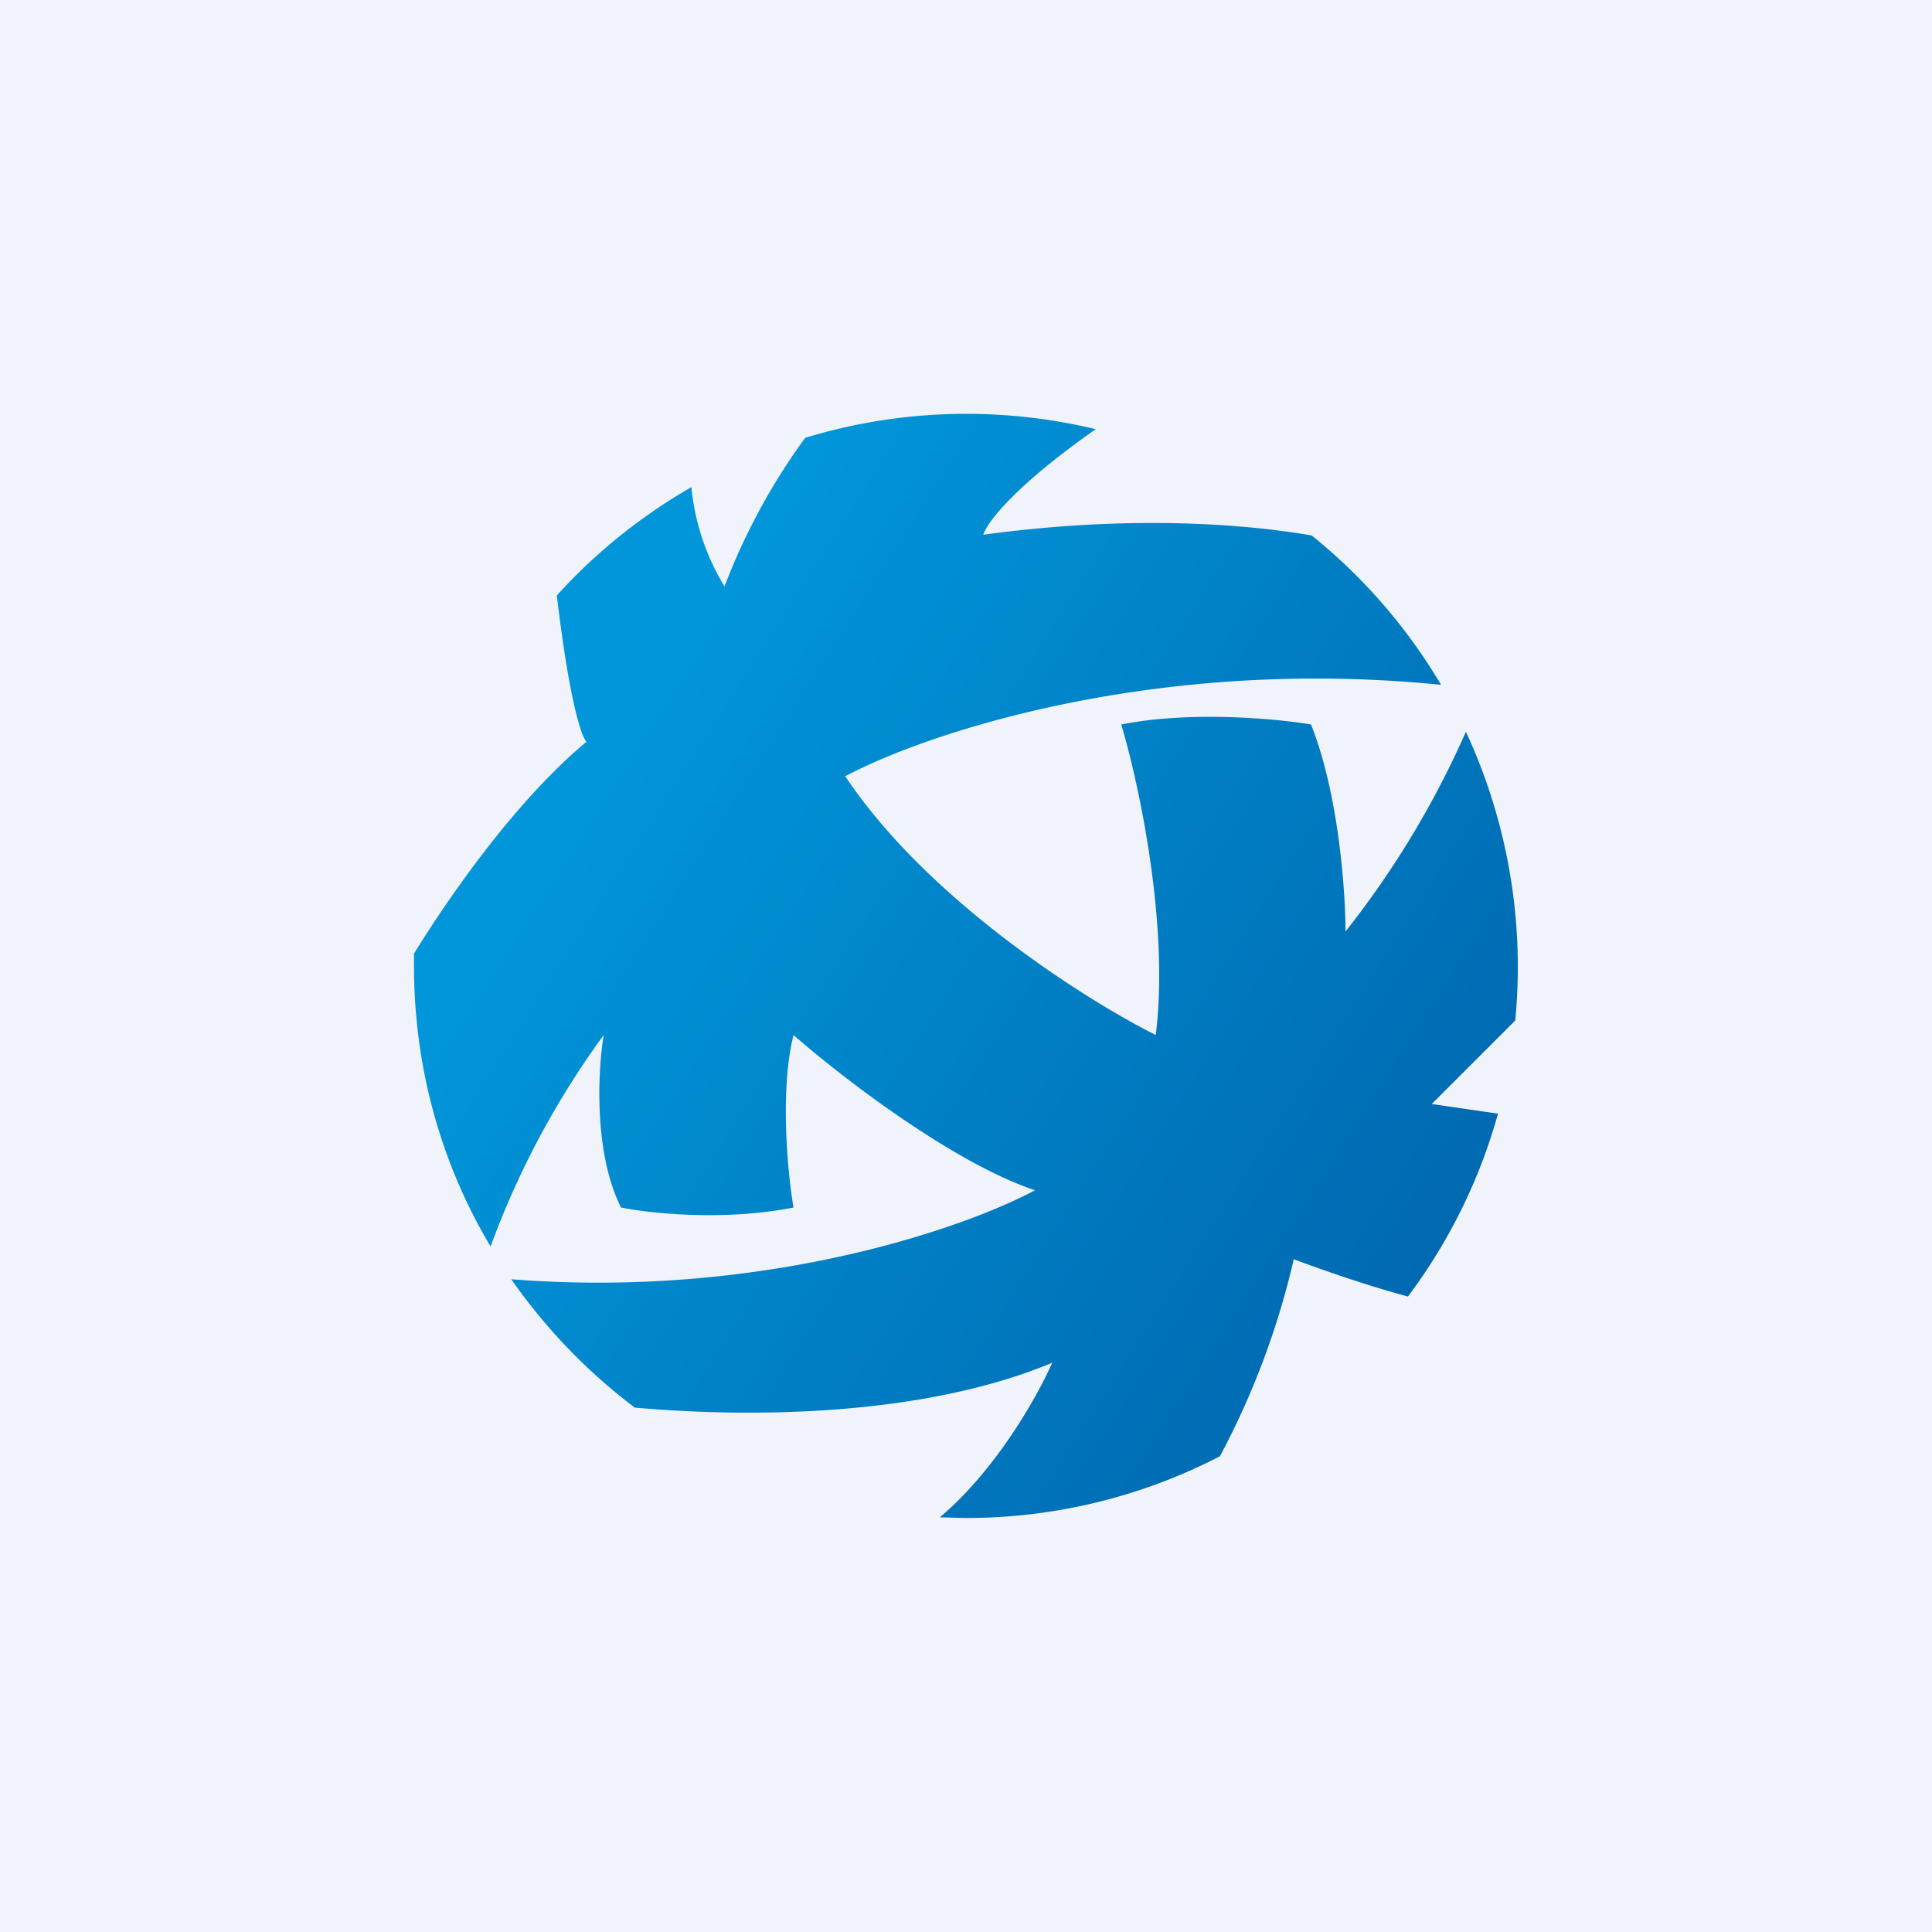
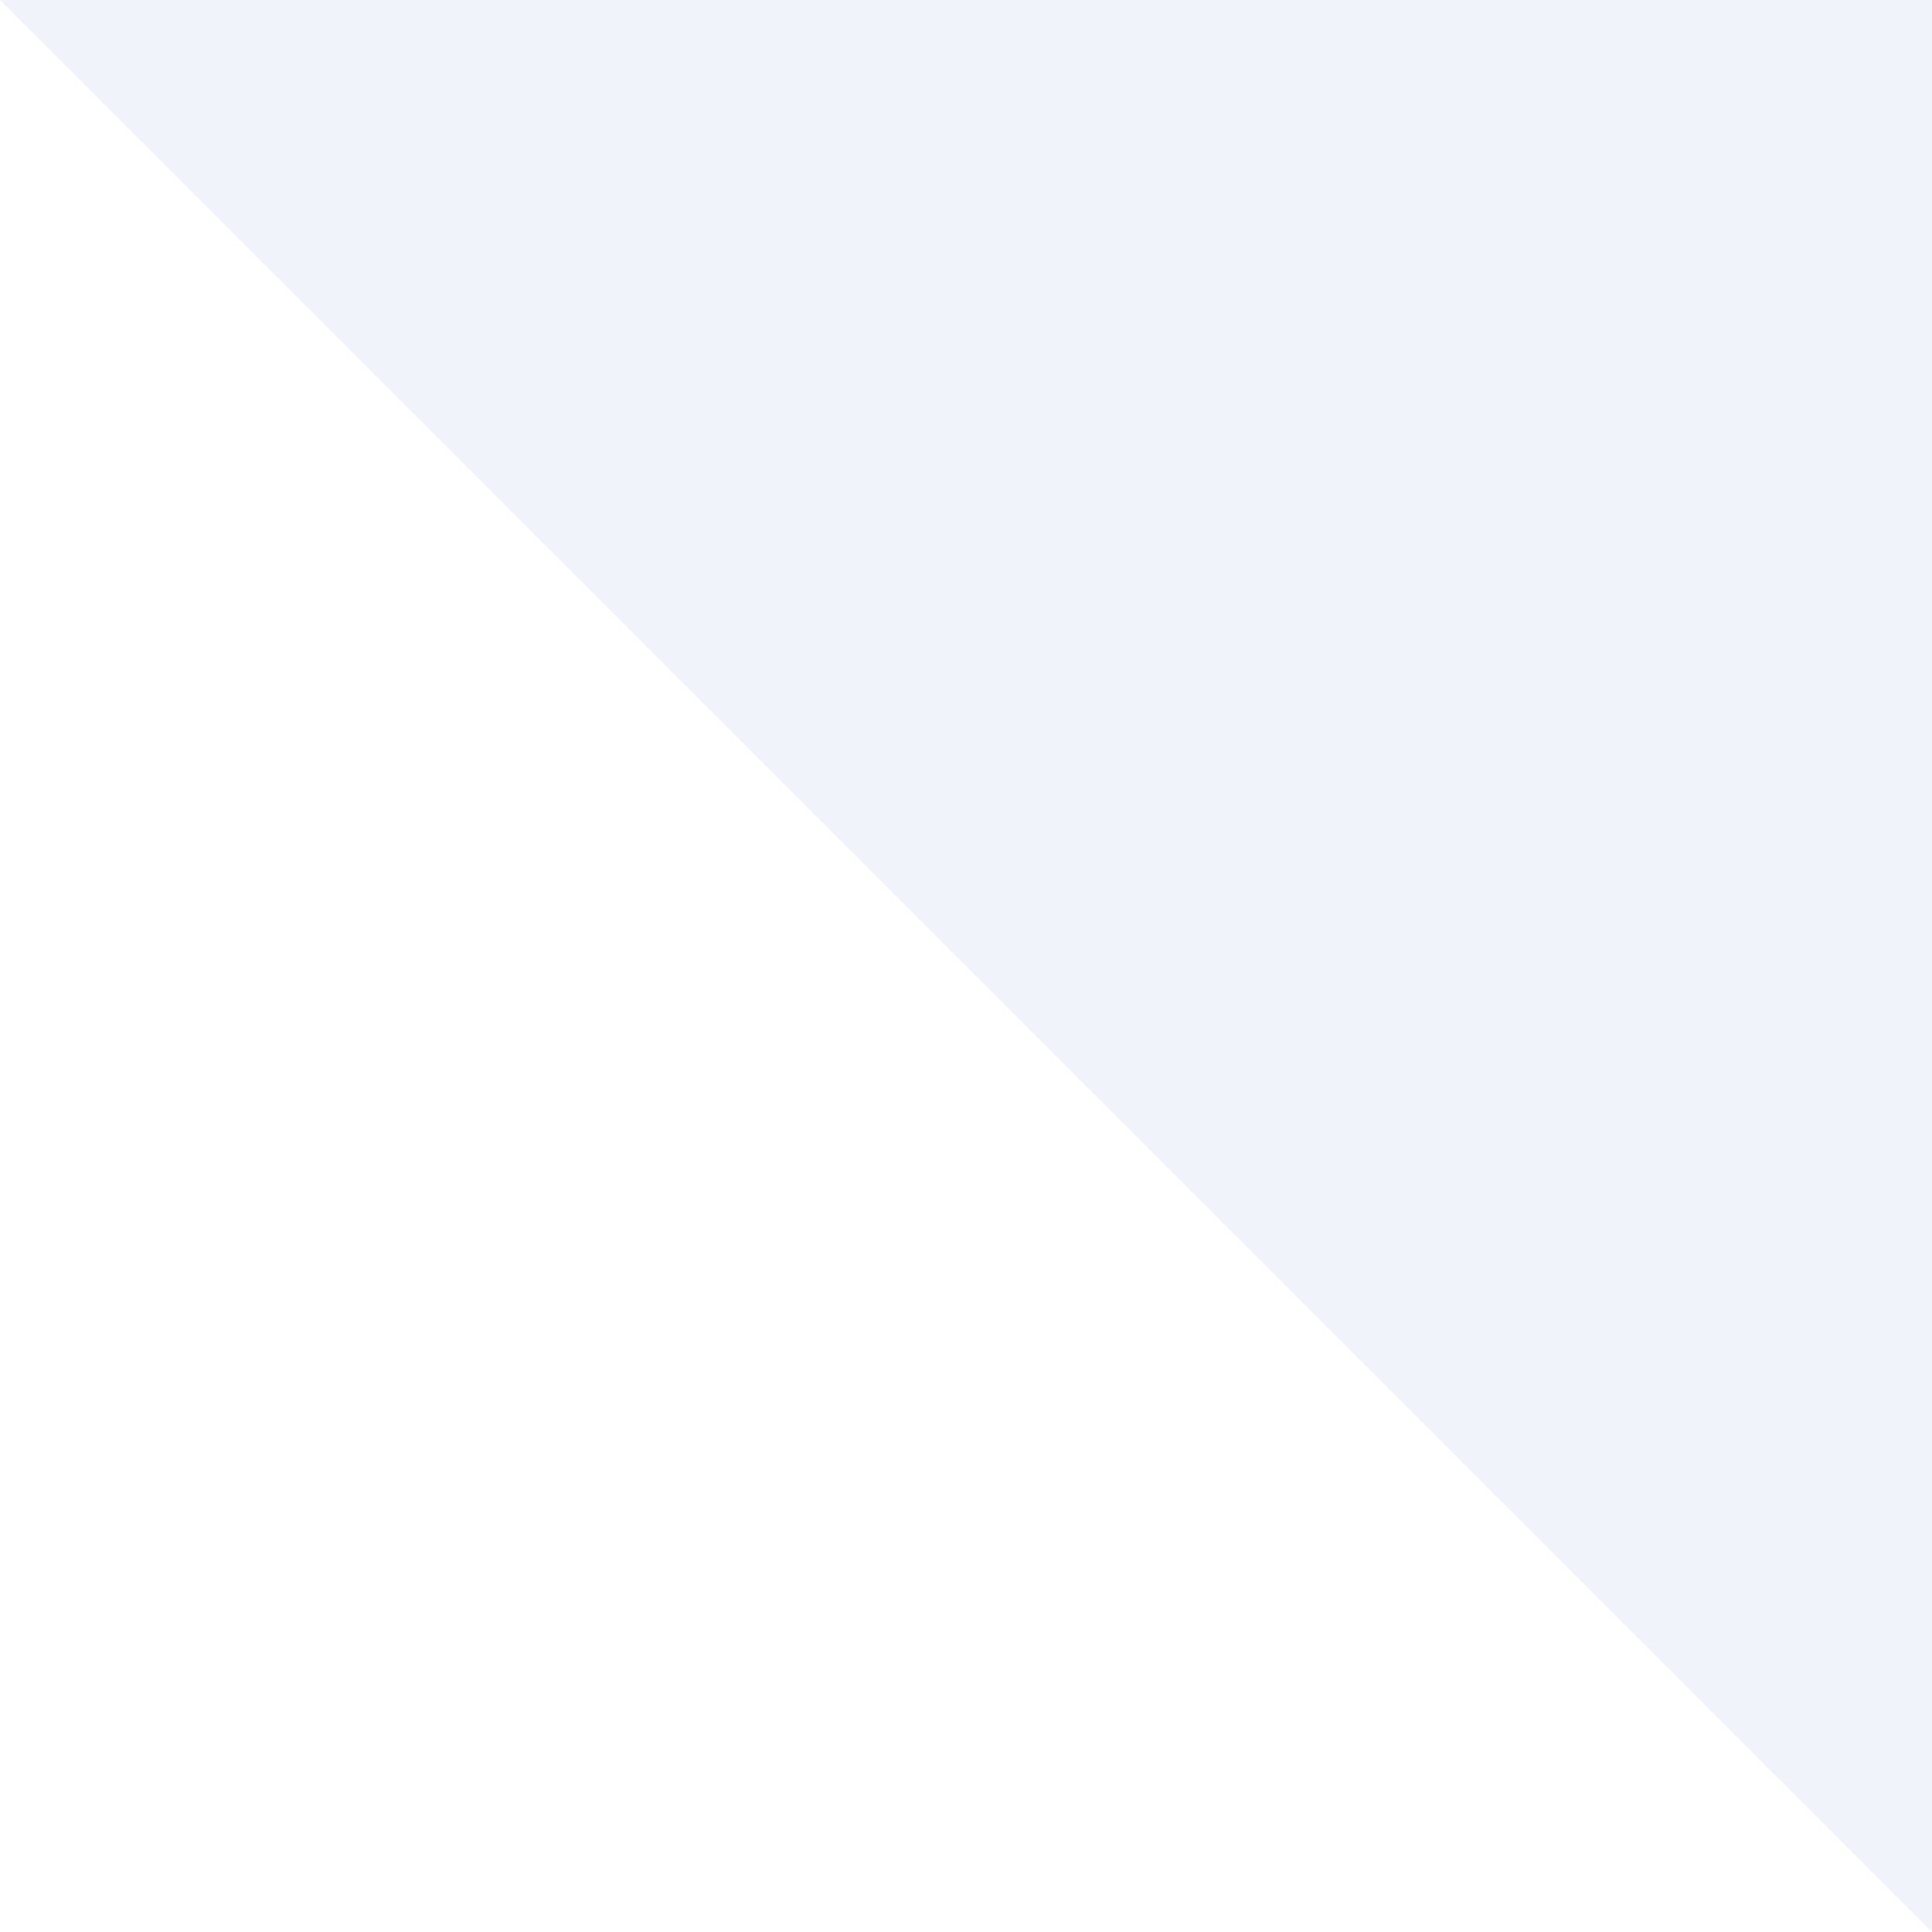
<svg xmlns="http://www.w3.org/2000/svg" width="56" height="56" viewBox="0 0 56 56">
-   <path fill="#F0F3FA" d="M0 0h56v56H0z" />
-   <path d="M38.02 15.52c-2.1-.36-5.42-.58-9.52-.02.13-.4.98-1.46 3.26-3.06a16.04 16.04 0 0 0-8.42.25A18.33 18.33 0 0 0 21 17a6.79 6.79 0 0 1-.96-2.88c-1.46.84-2.78 1.9-3.9 3.14.36 3.03.71 4.1.86 4.24-2.02 1.68-3.94 4.42-5 6.14V28c0 2.97.8 5.75 2.22 8.13A24.84 24.84 0 0 1 17.5 30c-.17 1-.3 3.4.5 5 .83.17 3 .4 5 0-.17-1-.4-3.4 0-5 1.33 1.17 4.6 3.7 7 4.5-2.09 1.12-7.95 3.15-15.18 2.58.99 1.42 2.2 2.68 3.58 3.72 3.37.3 8.36.26 12.1-1.3-.5 1.12-1.7 3.17-3.26 4.48L28 44c2.65 0 5.16-.65 7.36-1.79a23.12 23.12 0 0 0 2.14-5.71c1.35.5 2.45.85 3.31 1.08a15.94 15.94 0 0 0 2.61-5.3L41.5 32l2.42-2.42a16.2 16.2 0 0 0-1.43-8.37A26.67 26.67 0 0 1 39 27c0-1.17-.2-4-1-6-1-.17-3.5-.4-5.5 0 .5 1.67 1.4 5.8 1 9-2-1-6.6-3.9-9-7.5 2.38-1.27 9.04-3.48 17.27-2.65a16.08 16.08 0 0 0-3.75-4.33Z" fill="url(#a)" />
+   <path fill="#F0F3FA" d="M0 0h56v56z" />
  <defs>
    <linearGradient id="a" x1="17.5" y1="21.5" x2="42.5" y2="37.5" gradientUnits="userSpaceOnUse">
      <stop stop-color="#0196DA" />
      <stop offset="1" stop-color="#0067AF" />
    </linearGradient>
  </defs>
</svg>